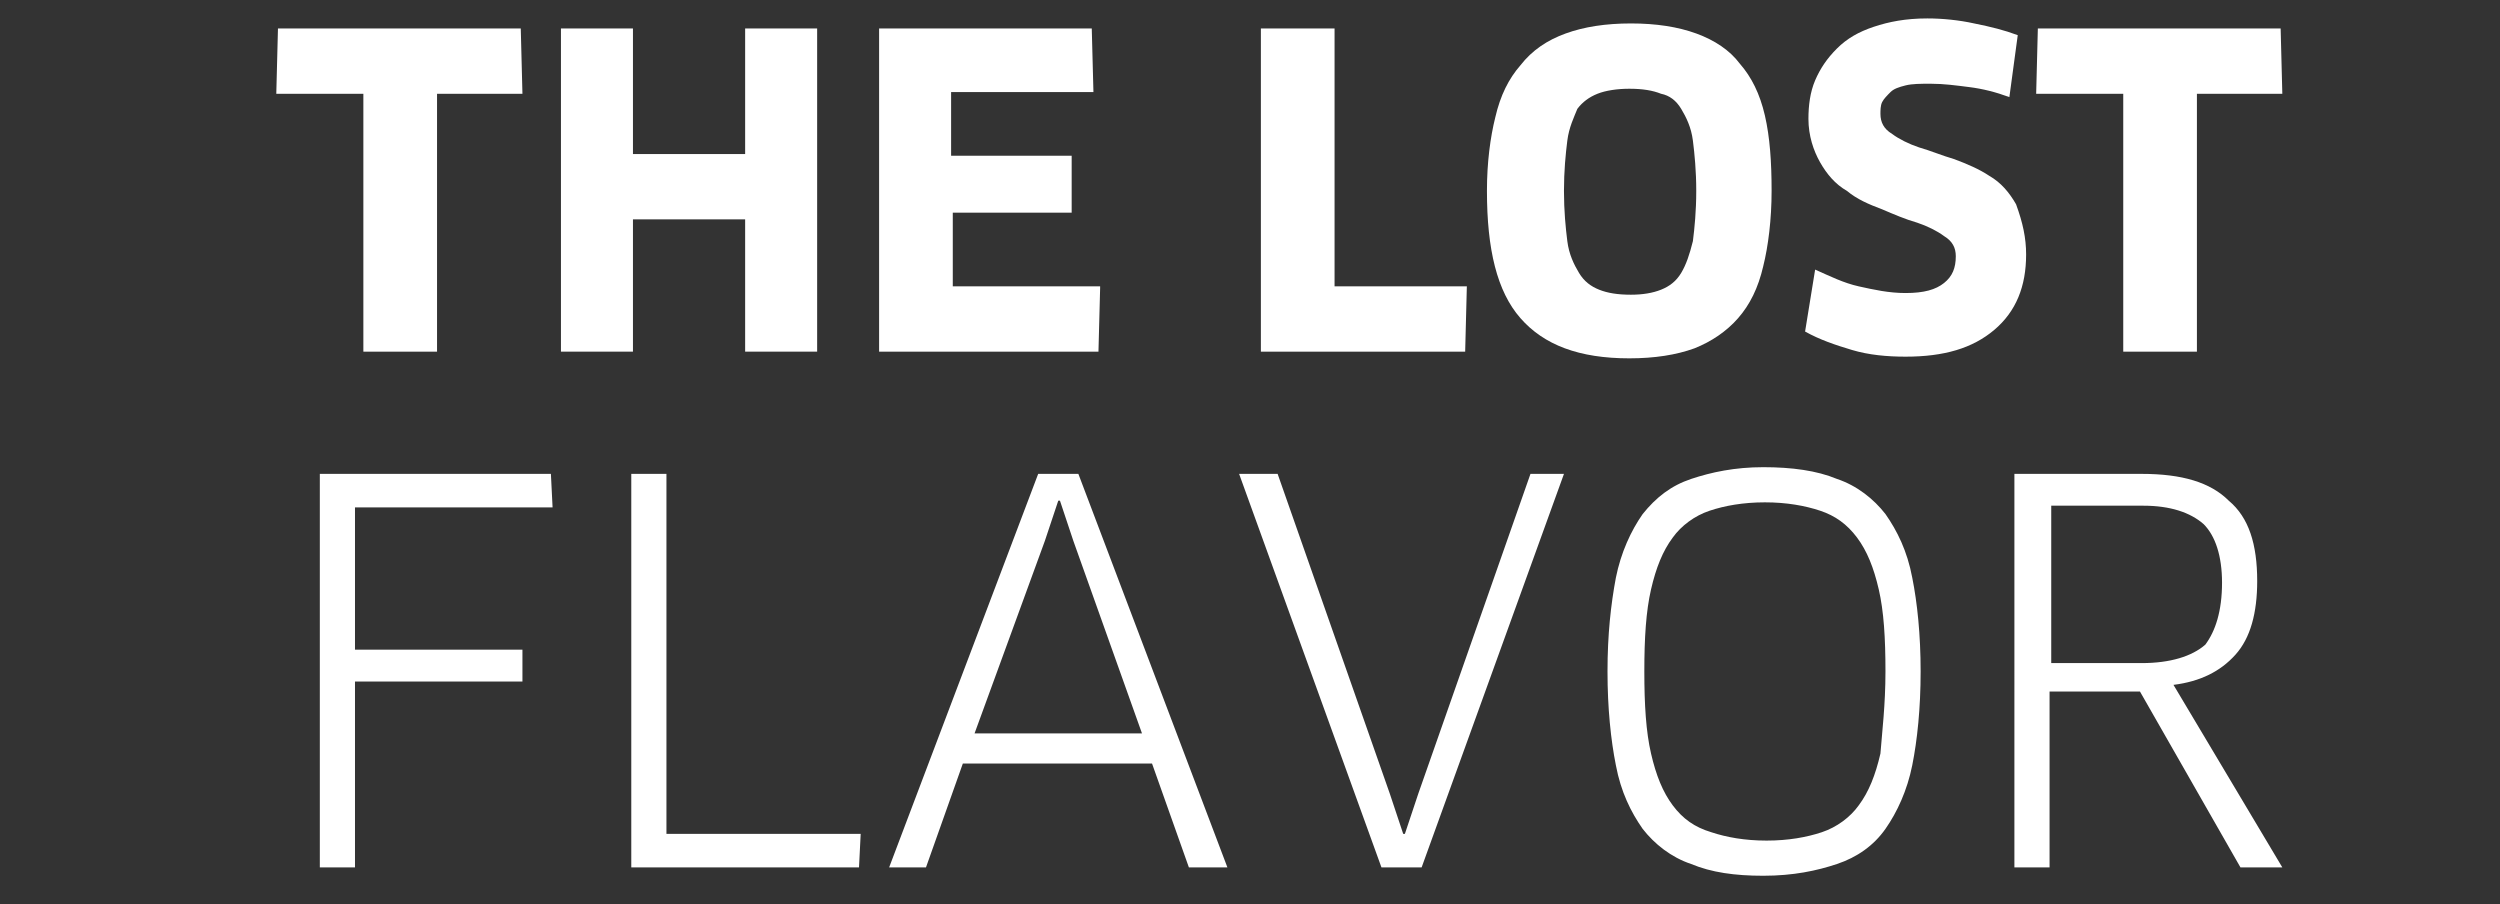
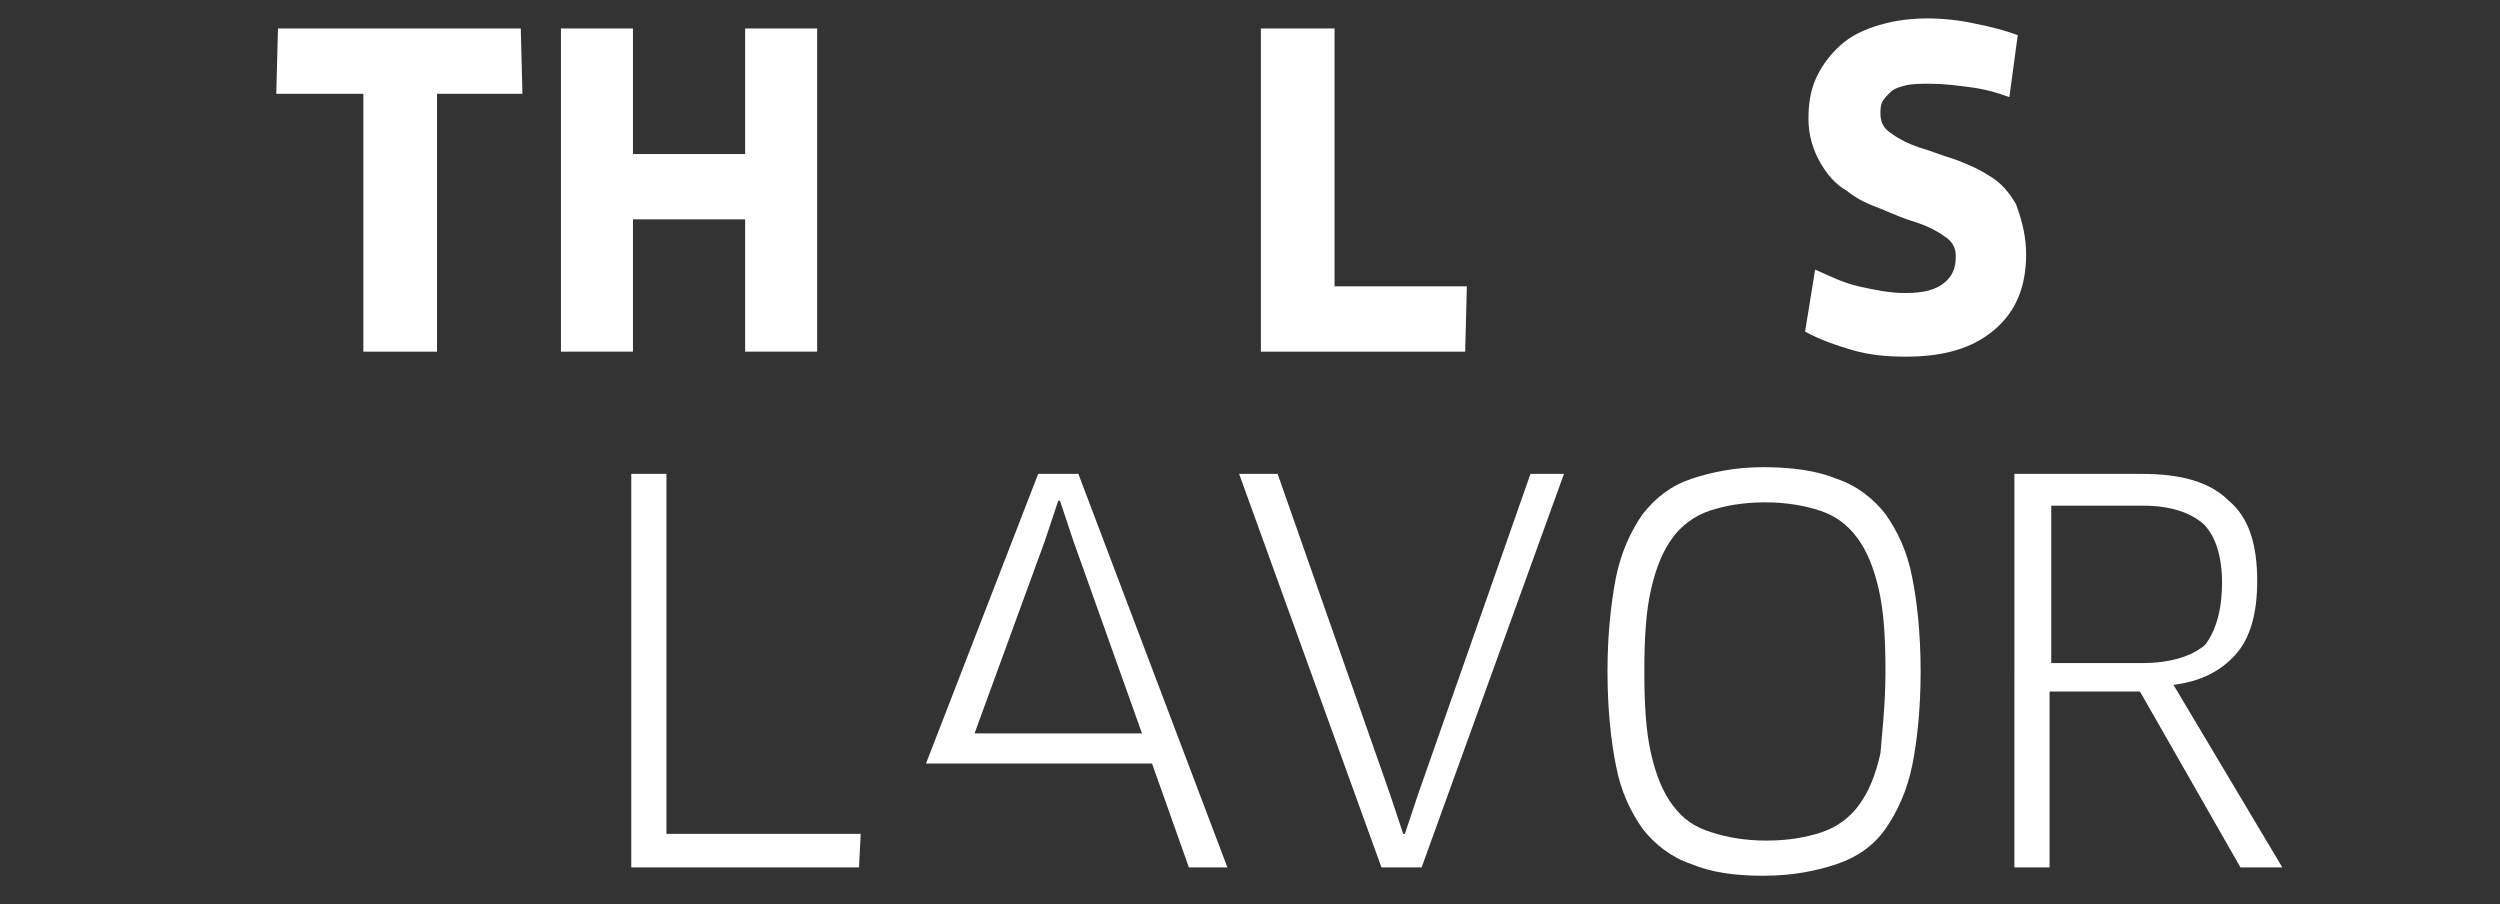
<svg xmlns="http://www.w3.org/2000/svg" version="1.1" id="Capa_1" x="0px" y="0px" viewBox="0 0 149.3 54" style="enable-background:new 0 0 149.3 54;" xml:space="preserve">
  <rect x="0" y="0" width="149.3" height="54" fill="#333333" stroke="none" />
  <style type="text/css">
	.st0{fill:#FFFFFF;}
</style>
  <g>
    <path class="st0" d="M26.1,5.6V21h-4.4V5.6h-5.2l0.1-3.9h14.5l0.1,3.9H26.1z" />
    <path class="st0" d="M44.5,21v-7.9h-6.7V21h-4.3V1.7h4.3v7.5h6.7V1.7h4.3V21H44.5z" />
-     <path class="st0" d="M65.7,17.2L65.6,21H52.5V1.7h12.7l0.1,3.8h-8.5v3.8H64v3.4h-7.1v4.4H65.7z" />
    <path class="st0" d="M87.6,17.1L87.5,21H75.3V1.7h4.4v15.4H87.6z" />
-     <path class="st0" d="M105.8,11.4c0,1.7-0.2,3.3-0.5,4.5c-0.3,1.3-0.8,2.3-1.5,3.1c-0.7,0.8-1.6,1.4-2.6,1.8   c-1.1,0.4-2.4,0.6-3.9,0.6c-3,0-5.1-0.8-6.5-2.4c-1.4-1.6-2-4.1-2-7.6c0-1.7,0.2-3.2,0.5-4.4c0.3-1.3,0.8-2.3,1.5-3.1   C91.5,3,92.4,2.4,93.5,2c1.1-0.4,2.4-0.6,3.9-0.6c1.5,0,2.8,0.2,3.9,0.6c1.1,0.4,2,1,2.6,1.8c0.7,0.8,1.2,1.8,1.5,3.1   C105.7,8.2,105.8,9.7,105.8,11.4z M101.3,11.4c0-1.2-0.1-2.2-0.2-3c-0.1-0.8-0.4-1.4-0.7-1.9c-0.3-0.5-0.7-0.8-1.2-0.9   c-0.5-0.2-1.1-0.3-1.9-0.3c-0.7,0-1.4,0.1-1.9,0.3c-0.5,0.2-0.9,0.5-1.2,0.9C94,7,93.7,7.6,93.6,8.4c-0.1,0.8-0.2,1.8-0.2,3   s0.1,2.2,0.2,3c0.1,0.8,0.4,1.4,0.7,1.9c0.3,0.5,0.7,0.8,1.2,1c0.5,0.2,1.1,0.3,1.9,0.3c0.7,0,1.3-0.1,1.8-0.3   c0.5-0.2,0.9-0.5,1.2-1c0.3-0.5,0.5-1.1,0.7-1.9C101.2,13.6,101.3,12.6,101.3,11.4z" />
    <path class="st0" d="M121,15.2c0,1.9-0.6,3.4-1.9,4.5c-1.3,1.1-3,1.6-5.3,1.6c-1.1,0-2.2-0.1-3.2-0.4c-1-0.3-1.9-0.6-2.8-1.1   l0.6-3.7c0.9,0.4,1.7,0.8,2.6,1c0.9,0.2,1.8,0.4,2.8,0.4c1.1,0,1.8-0.2,2.3-0.6c0.5-0.4,0.7-0.9,0.7-1.6c0-0.5-0.2-0.9-0.7-1.2   c-0.4-0.3-1-0.6-1.6-0.8c-0.7-0.2-1.4-0.5-2.1-0.8c-0.8-0.3-1.5-0.6-2.1-1.1c-0.7-0.4-1.2-1-1.6-1.7c-0.4-0.7-0.7-1.6-0.7-2.6   c0-0.8,0.1-1.6,0.4-2.3c0.3-0.7,0.7-1.3,1.3-1.9s1.3-1,2.2-1.3c0.9-0.3,1.9-0.5,3.2-0.5c0.9,0,1.9,0.1,2.8,0.3   c1,0.2,1.8,0.4,2.6,0.7l-0.5,3.7c-0.8-0.3-1.6-0.5-2.4-0.6c-0.8-0.1-1.5-0.2-2.3-0.2c-0.6,0-1.1,0-1.5,0.1   c-0.4,0.1-0.7,0.2-0.9,0.4c-0.2,0.2-0.4,0.4-0.5,0.6c-0.1,0.2-0.1,0.5-0.1,0.7c0,0.5,0.2,0.9,0.7,1.2c0.4,0.3,1,0.6,1.6,0.8   c0.7,0.2,1.4,0.5,2.1,0.7c0.8,0.3,1.5,0.6,2.1,1c0.7,0.4,1.2,1,1.6,1.7C120.8,13.3,121,14.2,121,15.2z" />
-     <path class="st0" d="M131.2,5.6V21h-4.4V5.6h-5.2l0.1-3.9h14.5l0.1,3.9H131.2z" />
-     <path class="st0" d="M21.2,30.3v8.5h10v1.9h-10v11.1h-2.1V28.3h13.8l0.1,2H21.2z" />
    <path class="st0" d="M51.4,49.8l-0.1,2H37.7V28.3h2.1v21.5H51.4z" />
-     <path class="st0" d="M68.8,45.6H57.5l-2.2,6.2h-2.2L62,28.3h2.4l8.9,23.5H71L68.8,45.6z M62.4,32.3l-4.2,11.5h10l-4.1-11.5   l-0.8-2.4h-0.1L62.4,32.3z" />
+     <path class="st0" d="M68.8,45.6H57.5h-2.2L62,28.3h2.4l8.9,23.5H71L68.8,45.6z M62.4,32.3l-4.2,11.5h10l-4.1-11.5   l-0.8-2.4h-0.1L62.4,32.3z" />
    <path class="st0" d="M93.4,28.3l-8.5,23.5h-2.4l-8.5-23.5h2.3l6.7,19.1l0.8,2.4h0.1l0.8-2.4l6.7-19.1H93.4z" />
    <path class="st0" d="M114.7,40.1c0,2.2-0.2,4.1-0.5,5.6c-0.3,1.5-0.9,2.8-1.6,3.8c-0.7,1-1.7,1.7-2.9,2.1s-2.6,0.7-4.4,0.7   c-1.7,0-3.1-0.2-4.3-0.7c-1.2-0.4-2.2-1.2-2.9-2.1c-0.7-1-1.3-2.2-1.6-3.8c-0.3-1.5-0.5-3.4-0.5-5.6c0-2.2,0.2-4,0.5-5.6   c0.3-1.5,0.9-2.8,1.6-3.8c0.8-1,1.7-1.7,2.9-2.1c1.2-0.4,2.6-0.7,4.3-0.7c1.7,0,3.2,0.2,4.4,0.7c1.2,0.4,2.2,1.2,2.9,2.1   c0.7,1,1.3,2.2,1.6,3.8C114.5,36,114.7,37.9,114.7,40.1z M112.6,40.1c0-2-0.1-3.6-0.4-4.9c-0.3-1.3-0.7-2.3-1.3-3.1   c-0.6-0.8-1.3-1.3-2.2-1.6c-0.9-0.3-2-0.5-3.3-0.5s-2.4,0.2-3.3,0.5c-0.9,0.3-1.7,0.9-2.2,1.6c-0.6,0.8-1,1.8-1.3,3.1   c-0.3,1.3-0.4,2.9-0.4,4.9c0,2,0.1,3.6,0.4,4.9c0.3,1.3,0.7,2.3,1.3,3.1c0.6,0.8,1.3,1.3,2.3,1.6c0.9,0.3,2,0.5,3.3,0.5   c1.3,0,2.4-0.2,3.3-0.5s1.7-0.9,2.2-1.6c0.6-0.8,1-1.8,1.3-3.1C112.4,43.7,112.6,42.1,112.6,40.1z" />
    <path class="st0" d="M134.8,34.7c0,1.9-0.4,3.4-1.3,4.4c-0.9,1-2.1,1.6-3.7,1.8l6.5,10.9h-2.5l-6-10.5h-5.4v10.5h-2.1V28.3h7.6   c2.4,0,4.1,0.5,5.2,1.6C134.3,30.9,134.8,32.5,134.8,34.7z M132.7,34.8c0-1.6-0.4-2.8-1.1-3.5c-0.8-0.7-2-1.1-3.6-1.1h-5.5v9.4h5.4   c1.7,0,3-0.4,3.8-1.1C132.3,37.7,132.7,36.5,132.7,34.8z" />
  </g>
</svg>